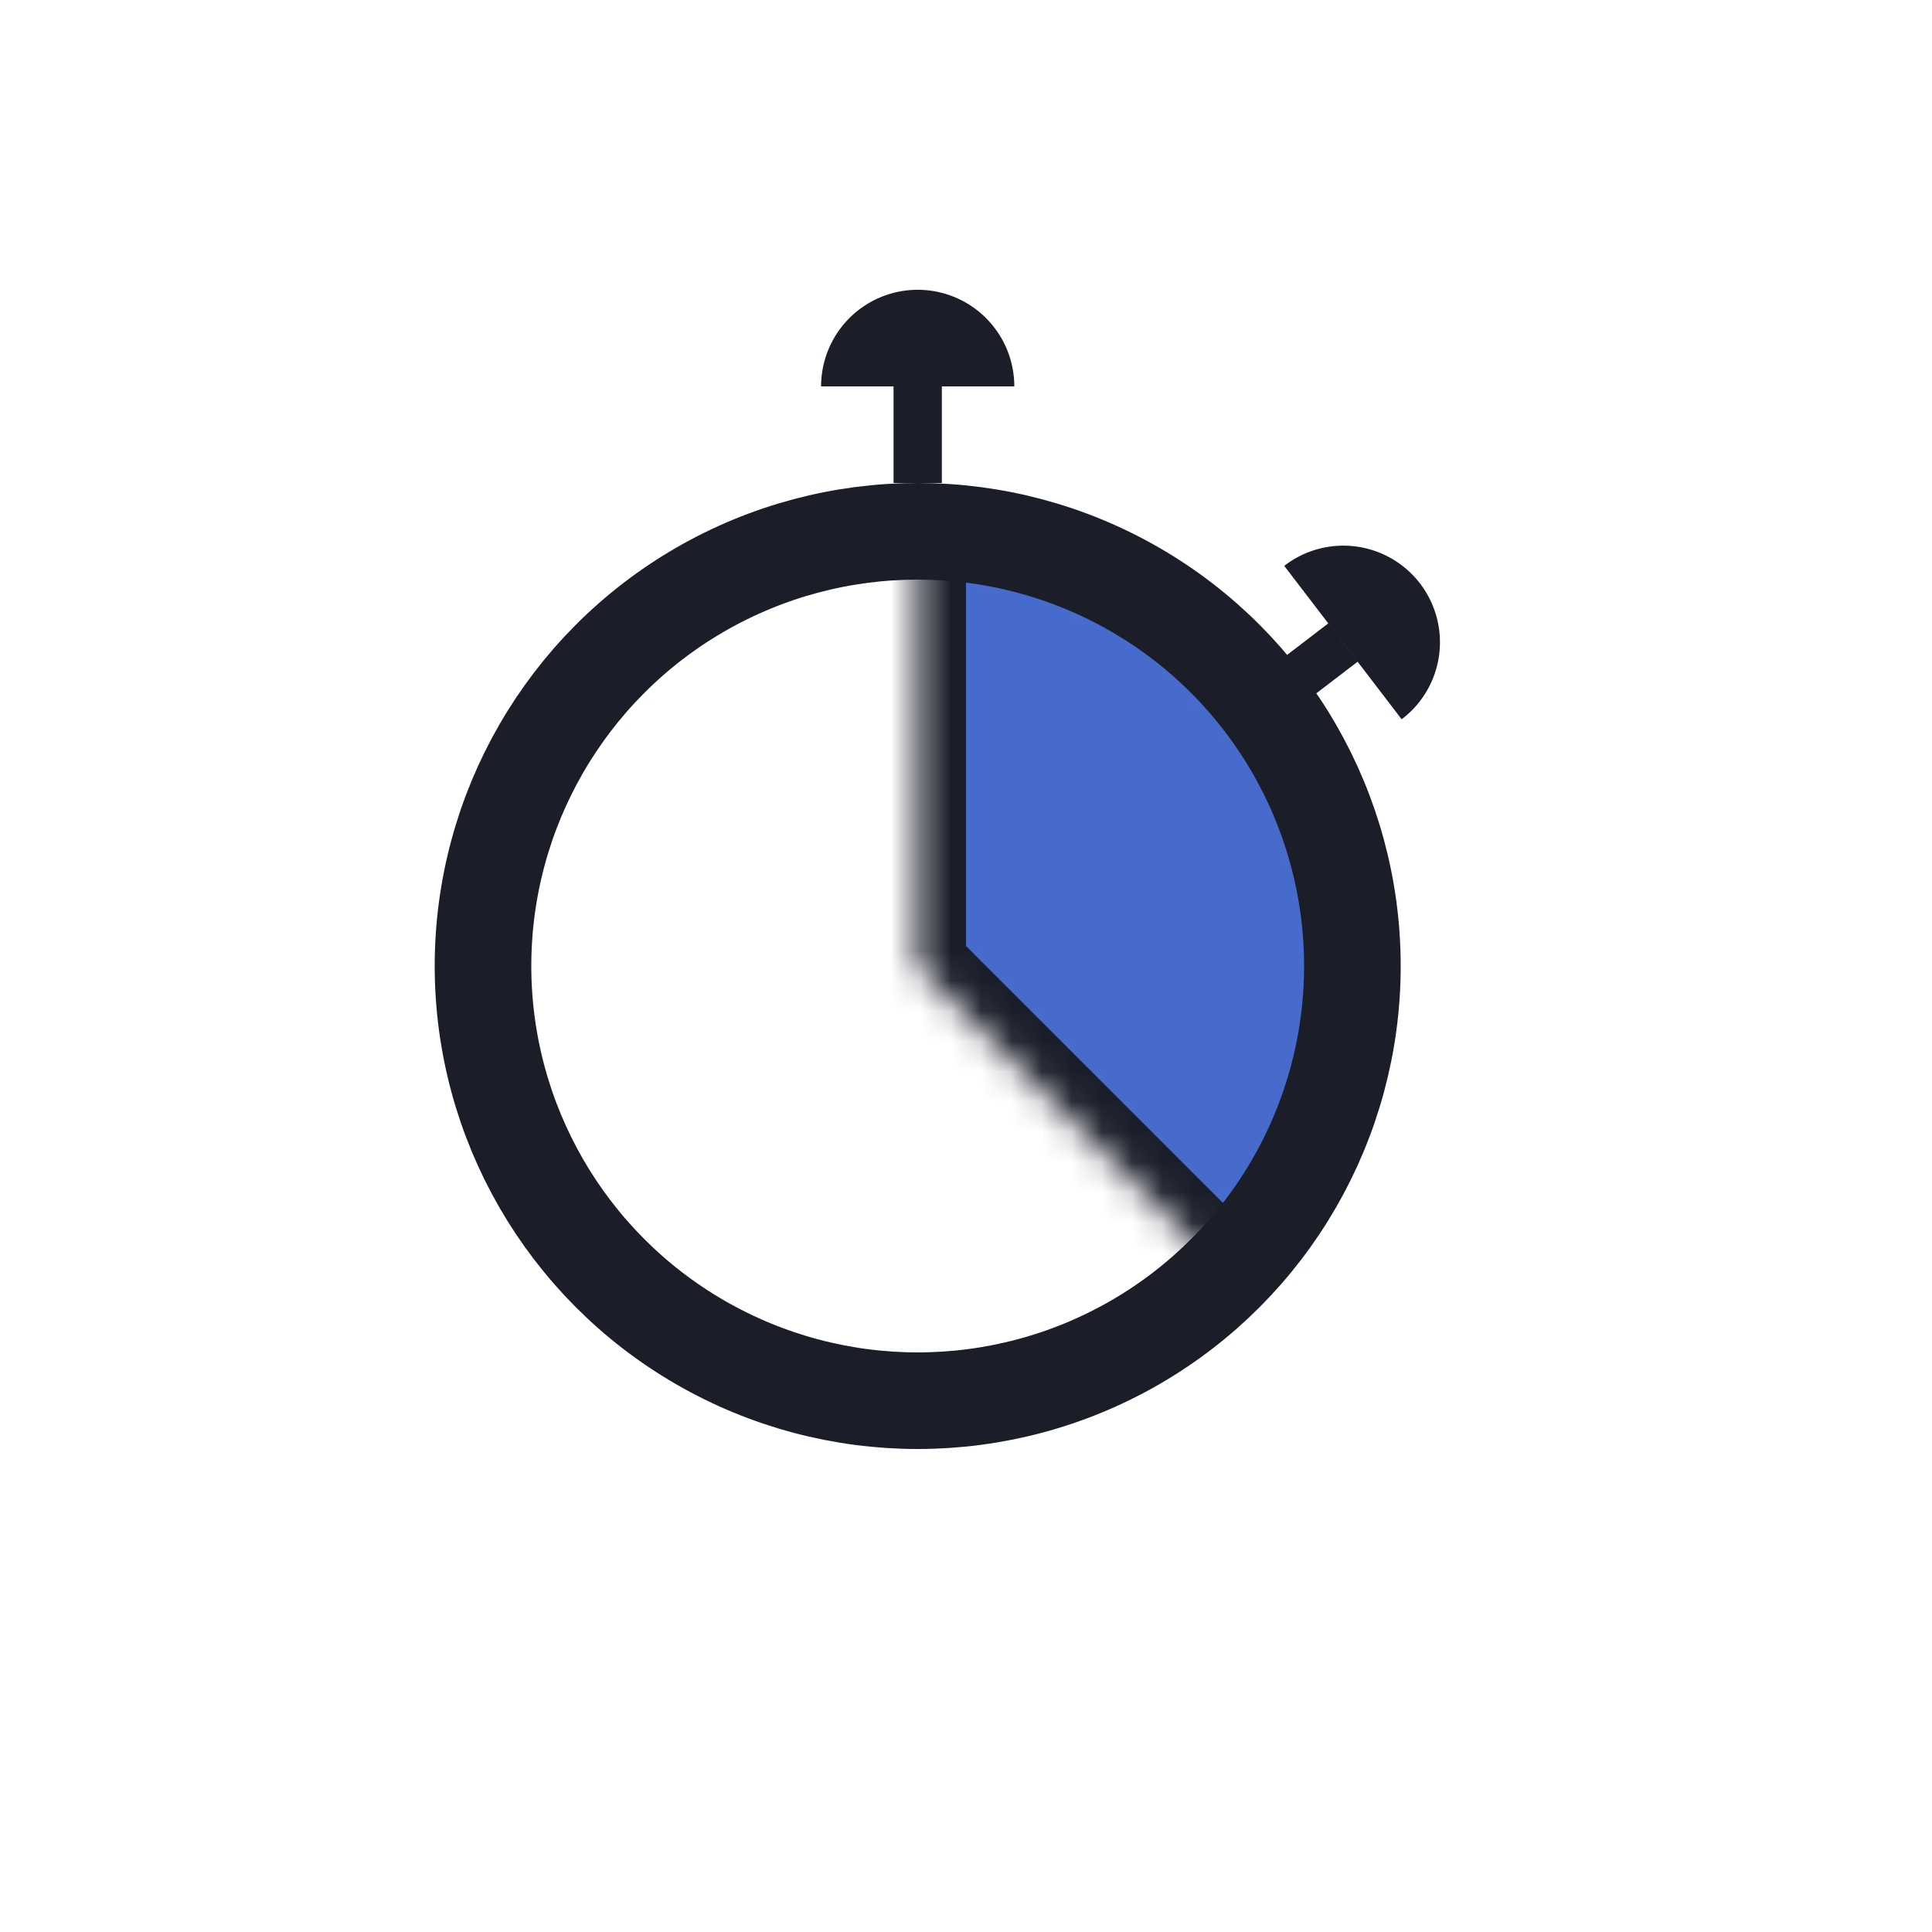
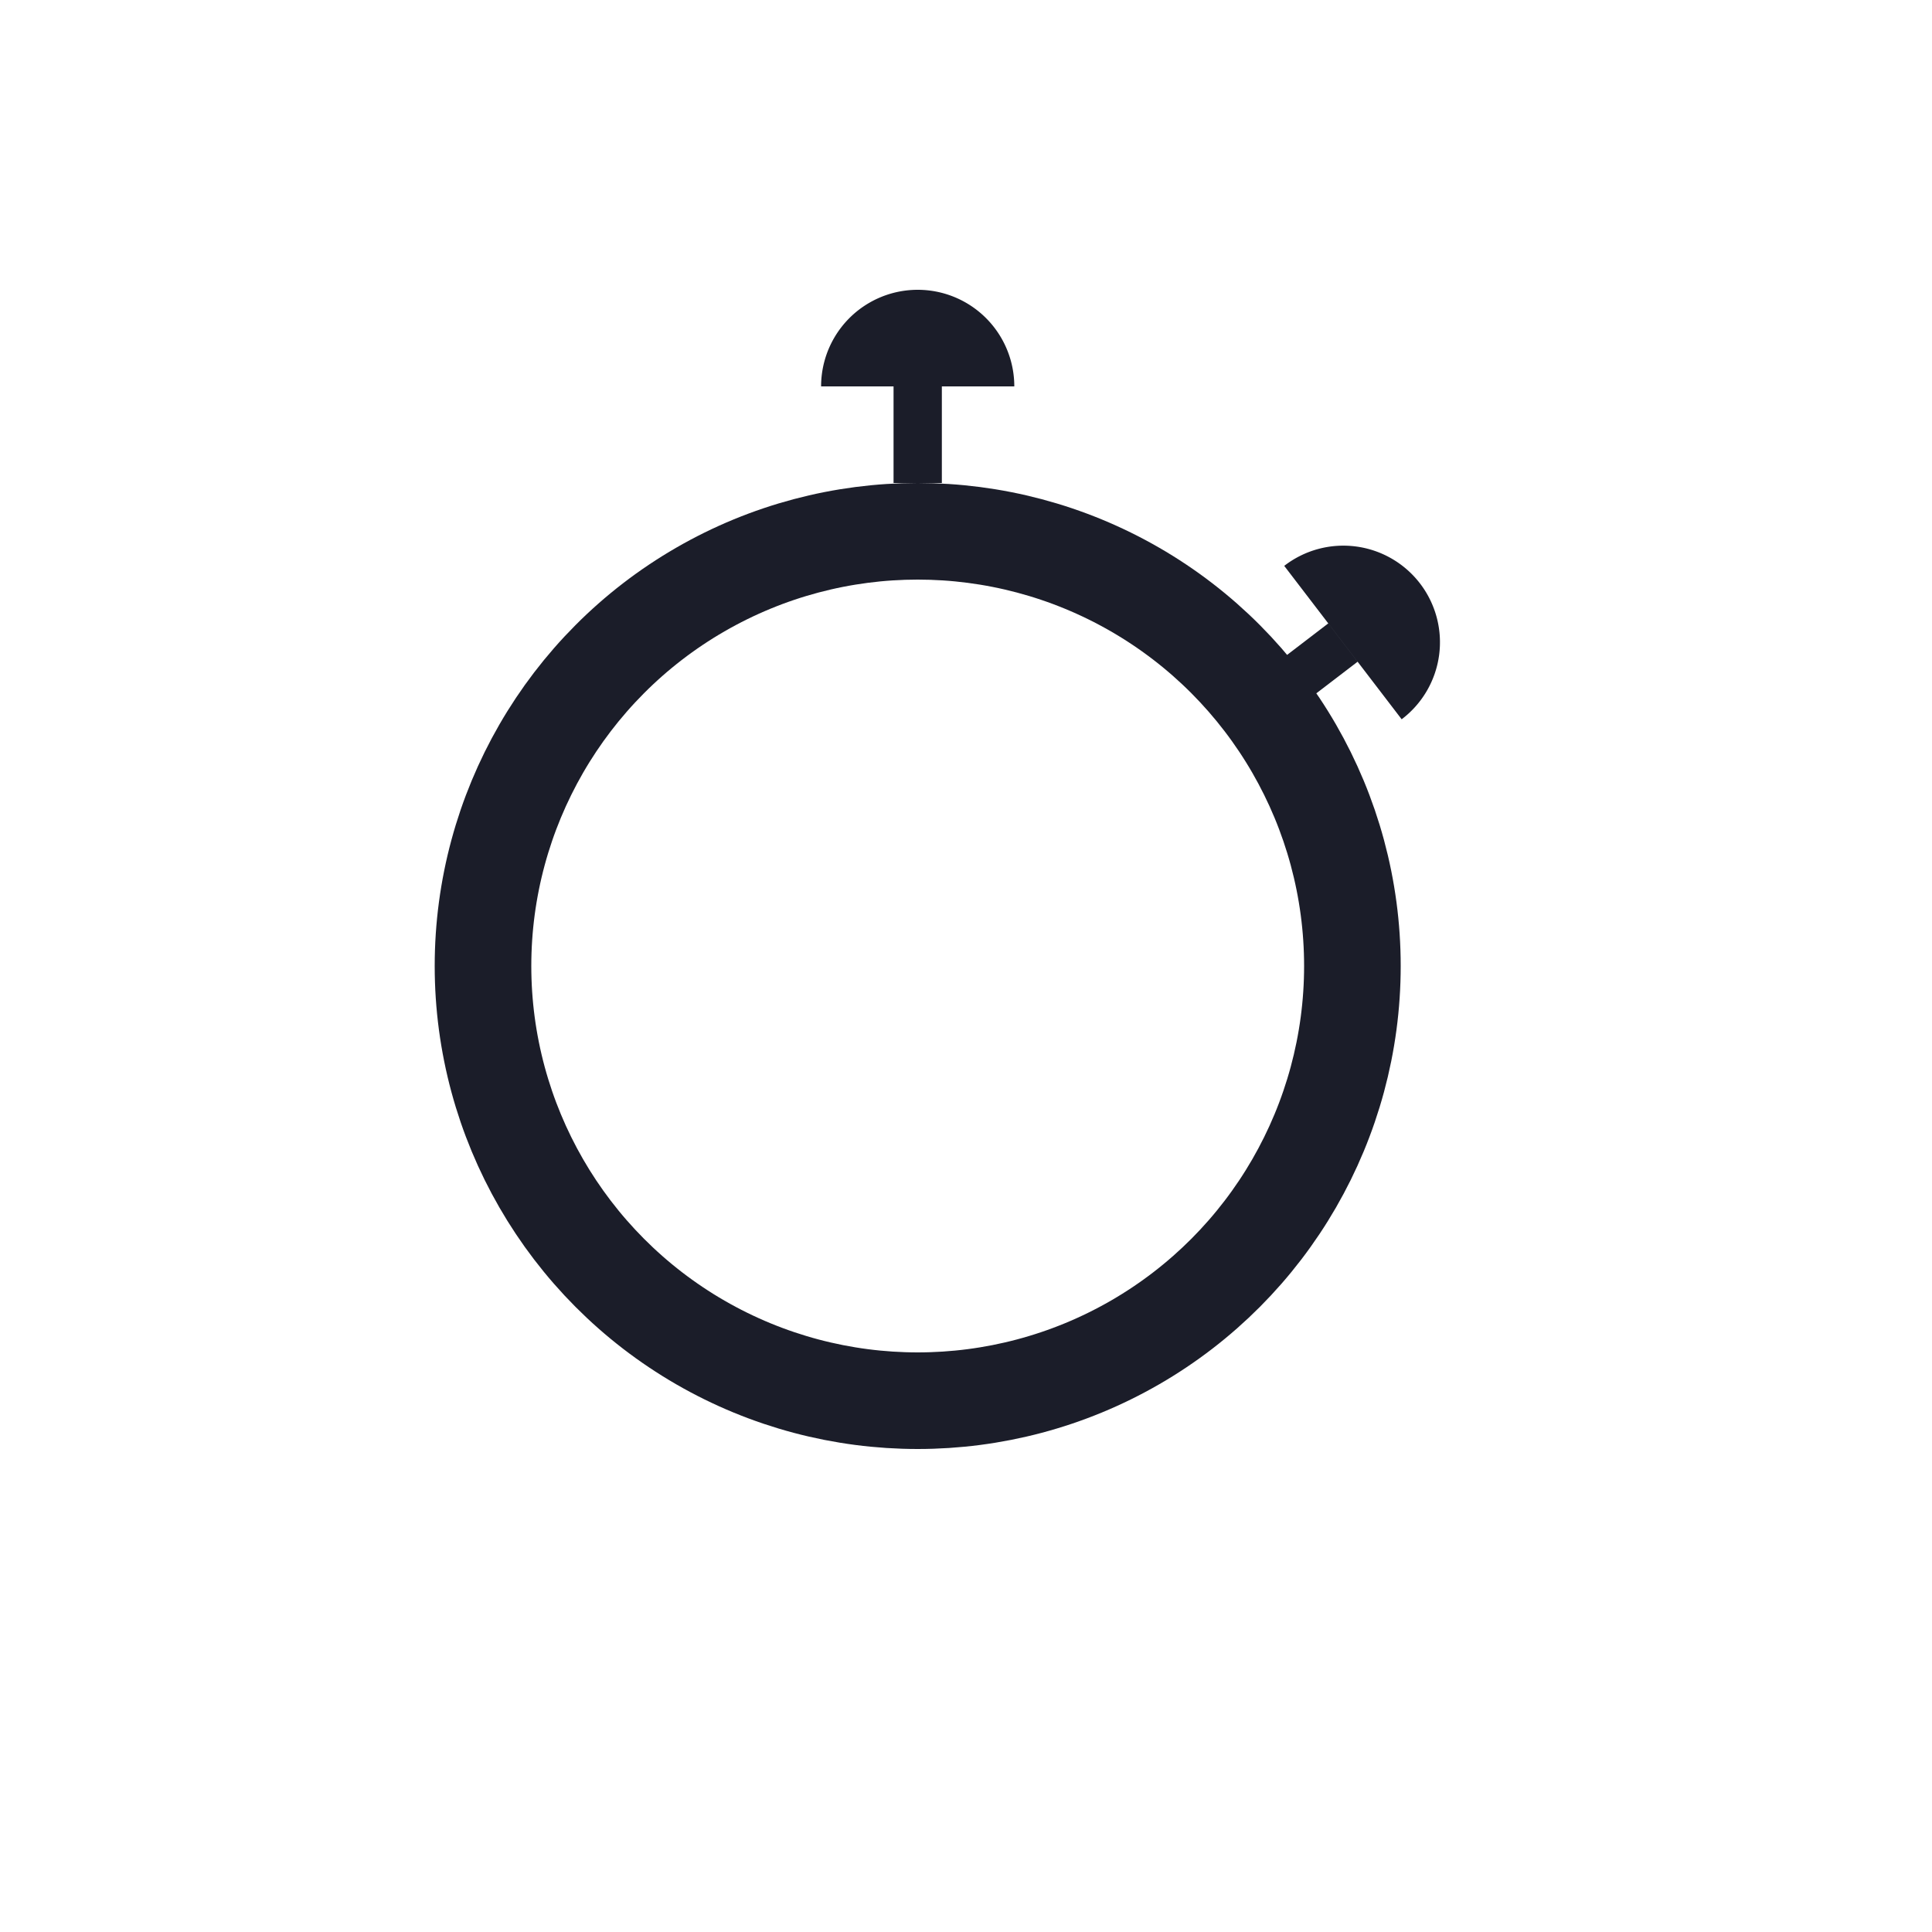
<svg xmlns="http://www.w3.org/2000/svg" width="64" height="64" fill="none">
  <path fill="#1B1D29" d="M27.2 12.8a3.2 3.2 0 0 1 6.4 0h-6.4M42.542 18.745a3.2 3.2 0 1 1 3.89 5.082l-1.945-2.541zM29.6 12.8h1.6V16h-1.6zM44 20.651l.972 1.27-2.541 1.945-.972-1.27z" />
  <circle cx="30.4" cy="32" r="14.4" stroke="#1B1D29" stroke-width="3.2" />
  <mask id="a" fill="#fff">
-     <path d="M40.582 42.182A14.4 14.4 0 0 0 30.4 17.6V32z" />
-   </mask>
-   <path fill="#476BCC" stroke="#1B1D29" stroke-width="3.2" d="M40.582 42.182A14.4 14.4 0 0 0 30.4 17.6V32z" mask="url(#a)" />
+     </mask>
</svg>